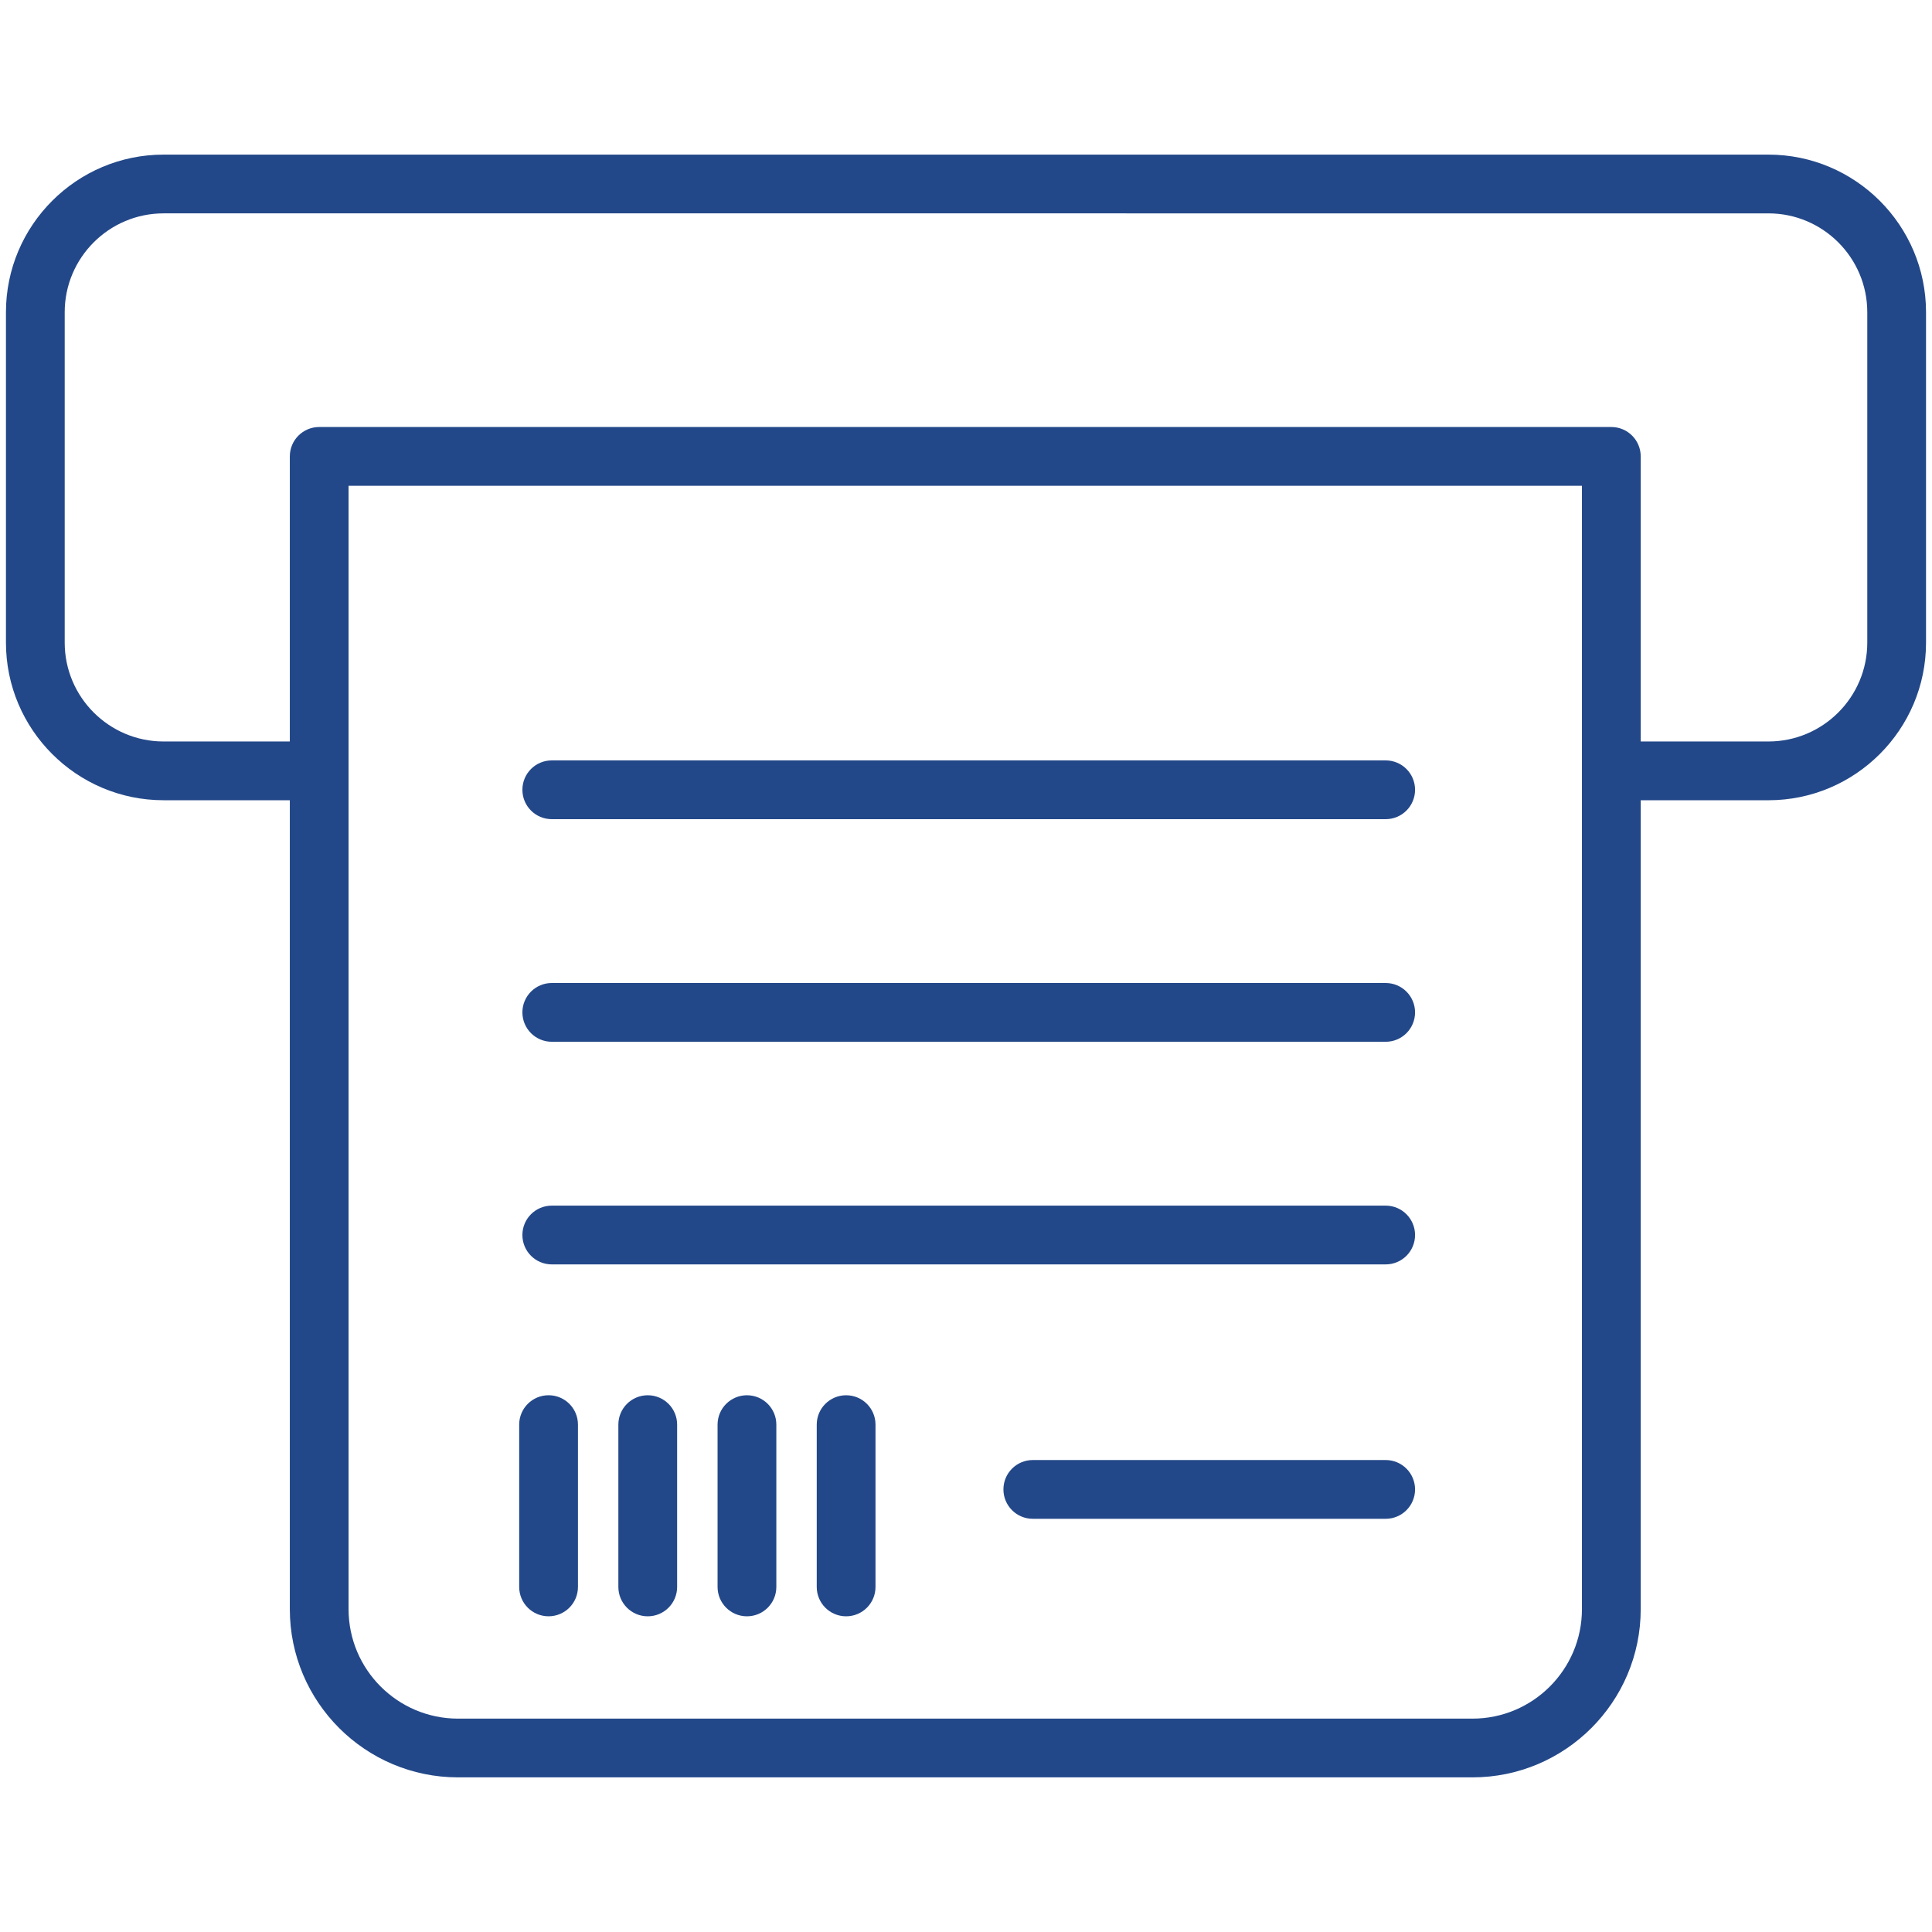
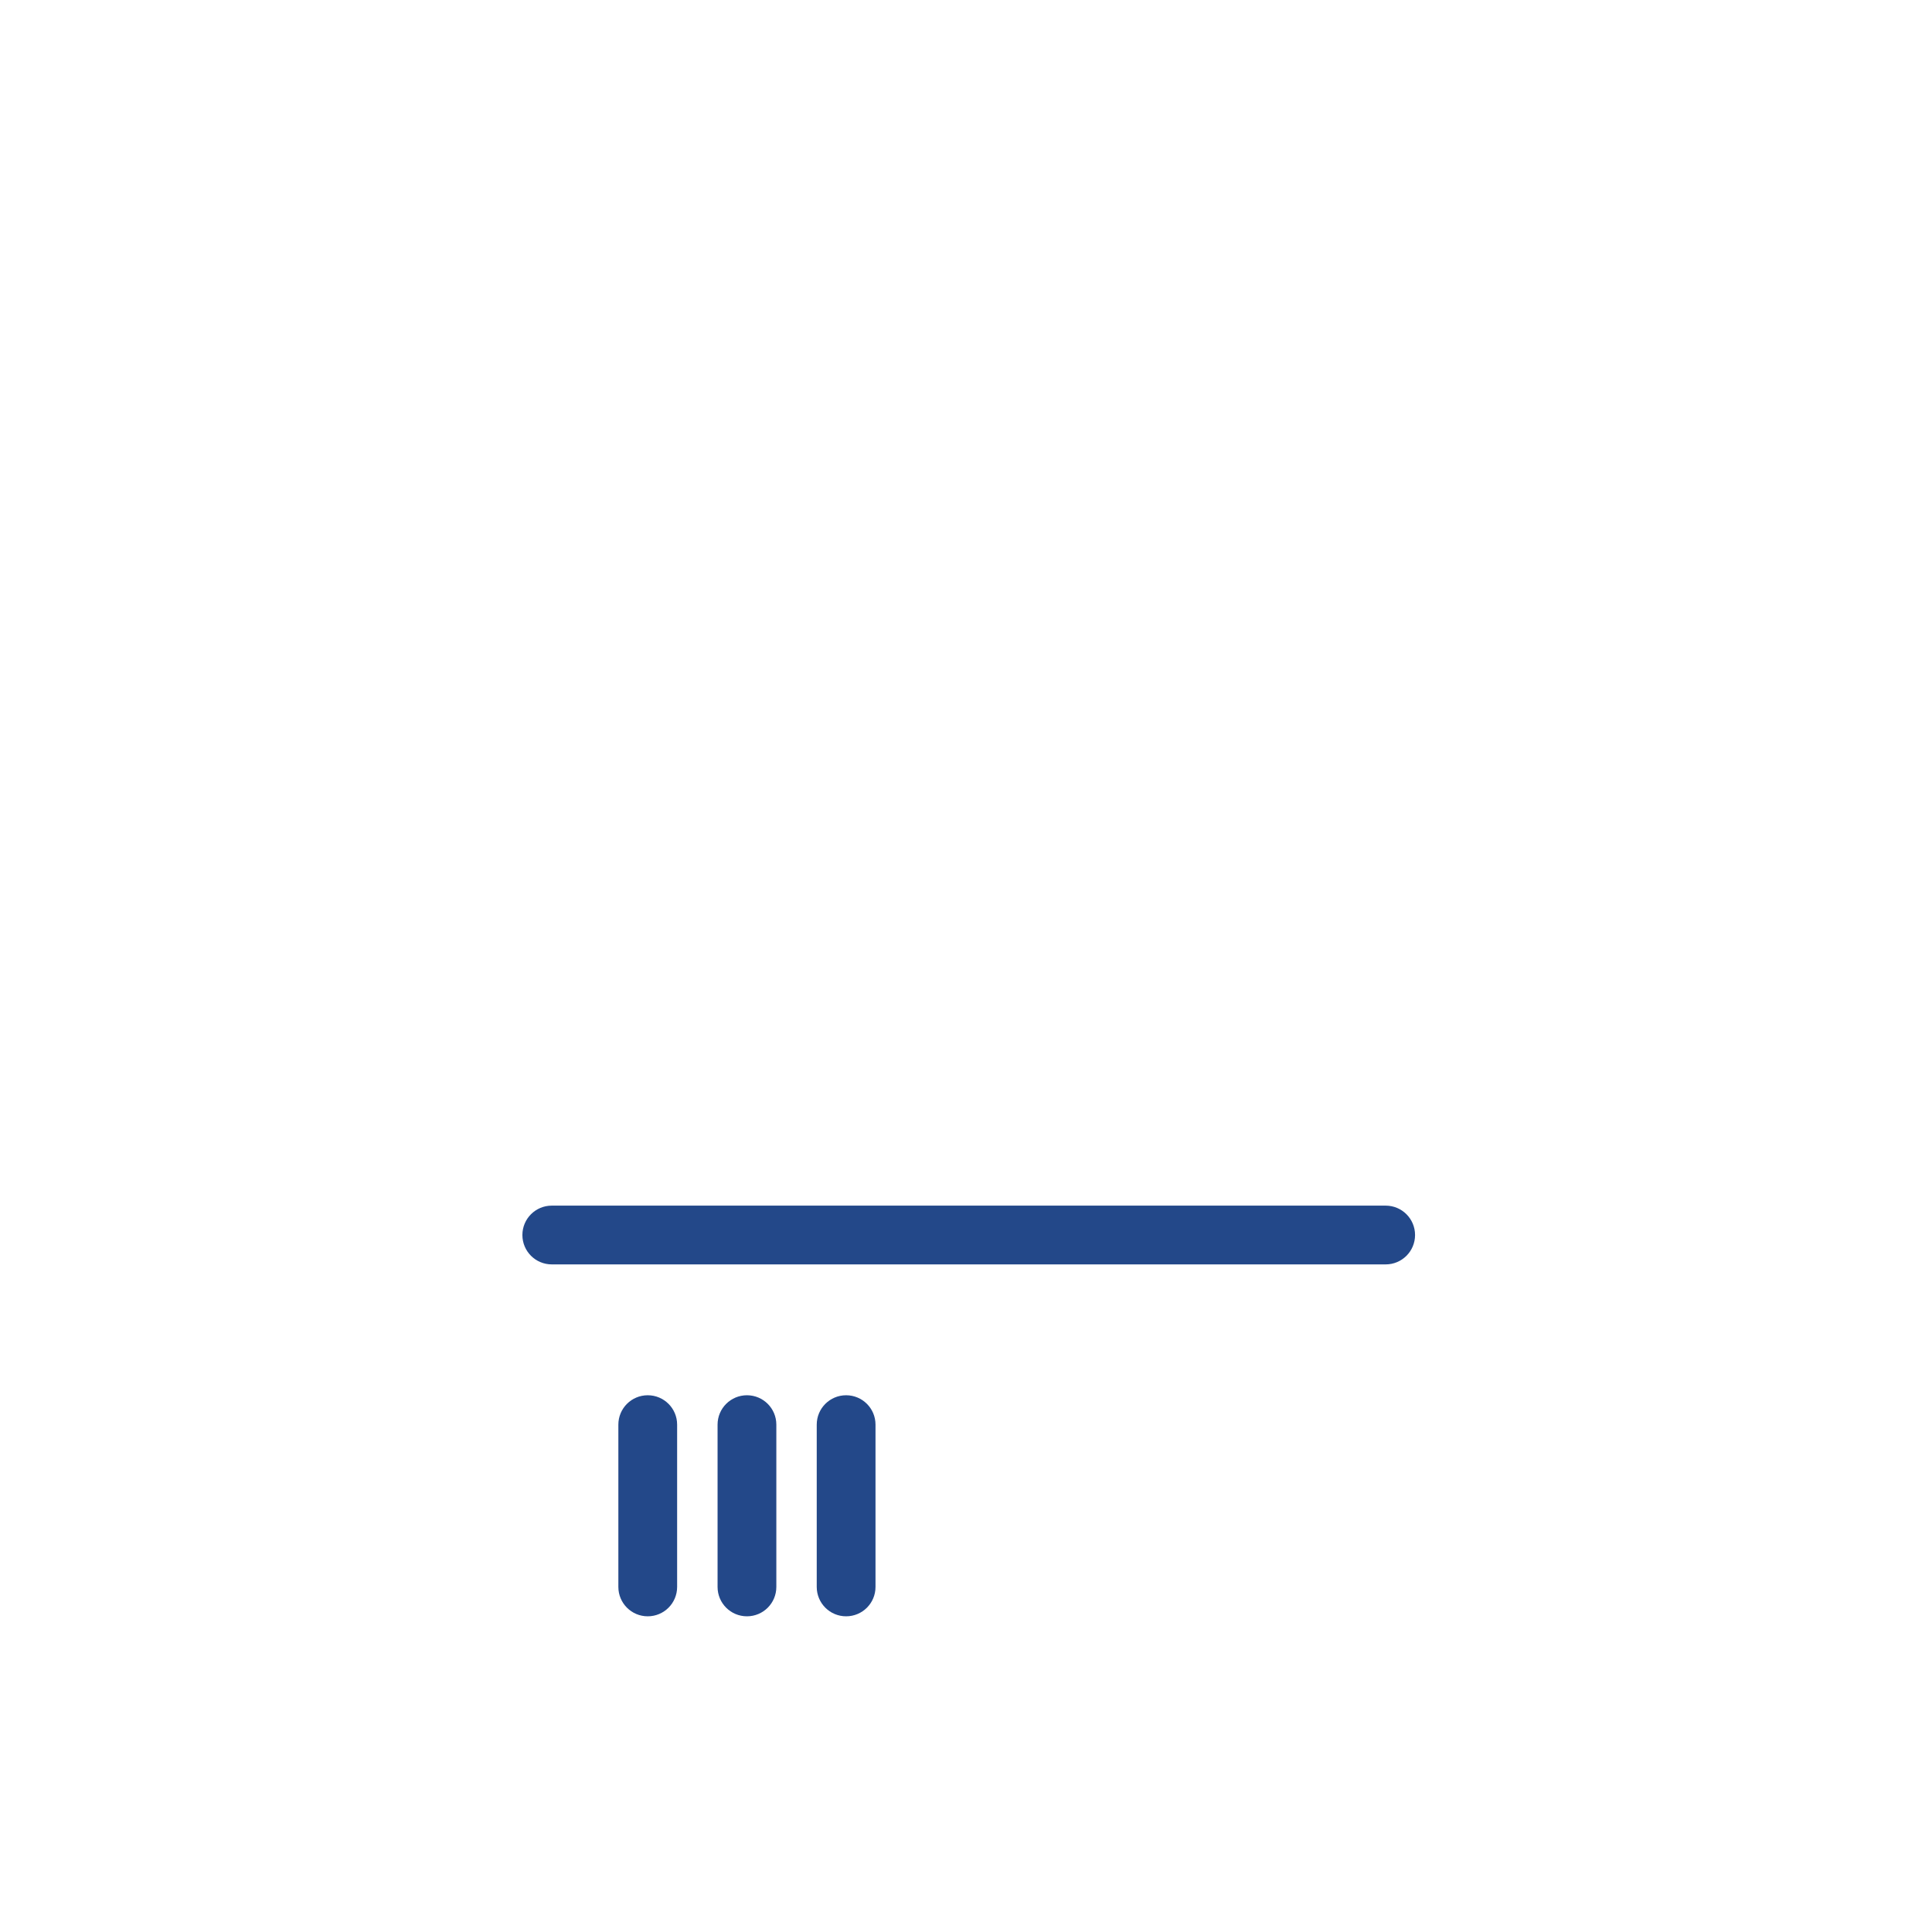
<svg xmlns="http://www.w3.org/2000/svg" id="Icons" viewBox="0 0 100 100">
  <defs>
    <style>.cls-1{fill:#234889;}</style>
  </defs>
-   <path class="cls-1" d="M91.532,8.003H8.466C3.968,8.003,.308,11.663,.308,16.161v17.1c0,4.499,3.66,8.159,8.158,8.159h6.535v41.87c0,4.801,3.905,8.706,8.706,8.706h52.508c4.801,0,8.708-3.905,8.708-8.706V41.421h6.609c4.499,0,8.159-3.66,8.159-8.159V16.161c0-4.498-3.66-8.158-8.159-8.158Zm-9.651,75.288c0,3.124-2.542,5.665-5.666,5.665H23.707c-3.124,0-5.665-2.541-5.665-5.665V25.145h63.839v58.146Zm14.769-50.03c0,2.823-2.296,5.118-5.118,5.118h-6.609v-14.756c0-.84-.68-1.521-1.521-1.521H16.522c-.84,0-1.521,.68-1.521,1.521v14.756h-6.535c-2.821,0-5.117-2.296-5.117-5.118V16.161c0-2.821,2.296-5.117,5.117-5.117H91.532c2.823,0,5.118,2.296,5.118,5.117v17.1Z" />
  <path class="cls-1" d="M28.56,65.445h43.162c.841,0,1.521-.68,1.521-1.521,0-.84-.68-1.521-1.521-1.521H28.56c-.841,0-1.521,.68-1.521,1.521,0,.841,.68,1.521,1.521,1.521Z" />
-   <path class="cls-1" d="M28.56,53.922h43.162c.841,0,1.521-.68,1.521-1.521,0-.84-.68-1.521-1.521-1.521H28.56c-.841,0-1.521,.68-1.521,1.521,0,.841,.68,1.521,1.521,1.521Z" />
-   <path class="cls-1" d="M28.56,42.4h43.162c.841,0,1.521-.68,1.521-1.521,0-.84-.68-1.521-1.521-1.521H28.56c-.841,0-1.521,.68-1.521,1.521,0,.841,.68,1.521,1.521,1.521Z" />
-   <path class="cls-1" d="M28.394,83.659c.84,0,1.521-.68,1.521-1.521v-8.4c0-.841-.68-1.521-1.521-1.521-.841,0-1.521,.68-1.521,1.521v8.4c0,.841,.68,1.521,1.521,1.521Z" />
  <path class="cls-1" d="M33.527,72.218c-.841,0-1.521,.68-1.521,1.521v8.4c0,.841,.68,1.521,1.521,1.521,.84,0,1.521-.68,1.521-1.521v-8.4c0-.841-.68-1.521-1.521-1.521Z" />
  <path class="cls-1" d="M38.662,72.218c-.84,0-1.521,.68-1.521,1.521v8.4c0,.841,.68,1.521,1.521,1.521s1.521-.68,1.521-1.521v-8.4c0-.841-.68-1.521-1.521-1.521Z" />
  <path class="cls-1" d="M43.795,72.218c-.84,0-1.521,.68-1.521,1.521v8.4c0,.841,.68,1.521,1.521,1.521,.841,0,1.521-.68,1.521-1.521v-8.4c0-.841-.68-1.521-1.521-1.521Z" />
-   <path class="cls-1" d="M71.722,75.571h-18.264c-.841,0-1.521,.68-1.521,1.521,0,.841,.68,1.521,1.521,1.521h18.264c.841,0,1.521-.68,1.521-1.521,0-.84-.68-1.521-1.521-1.521Z" />
</svg>